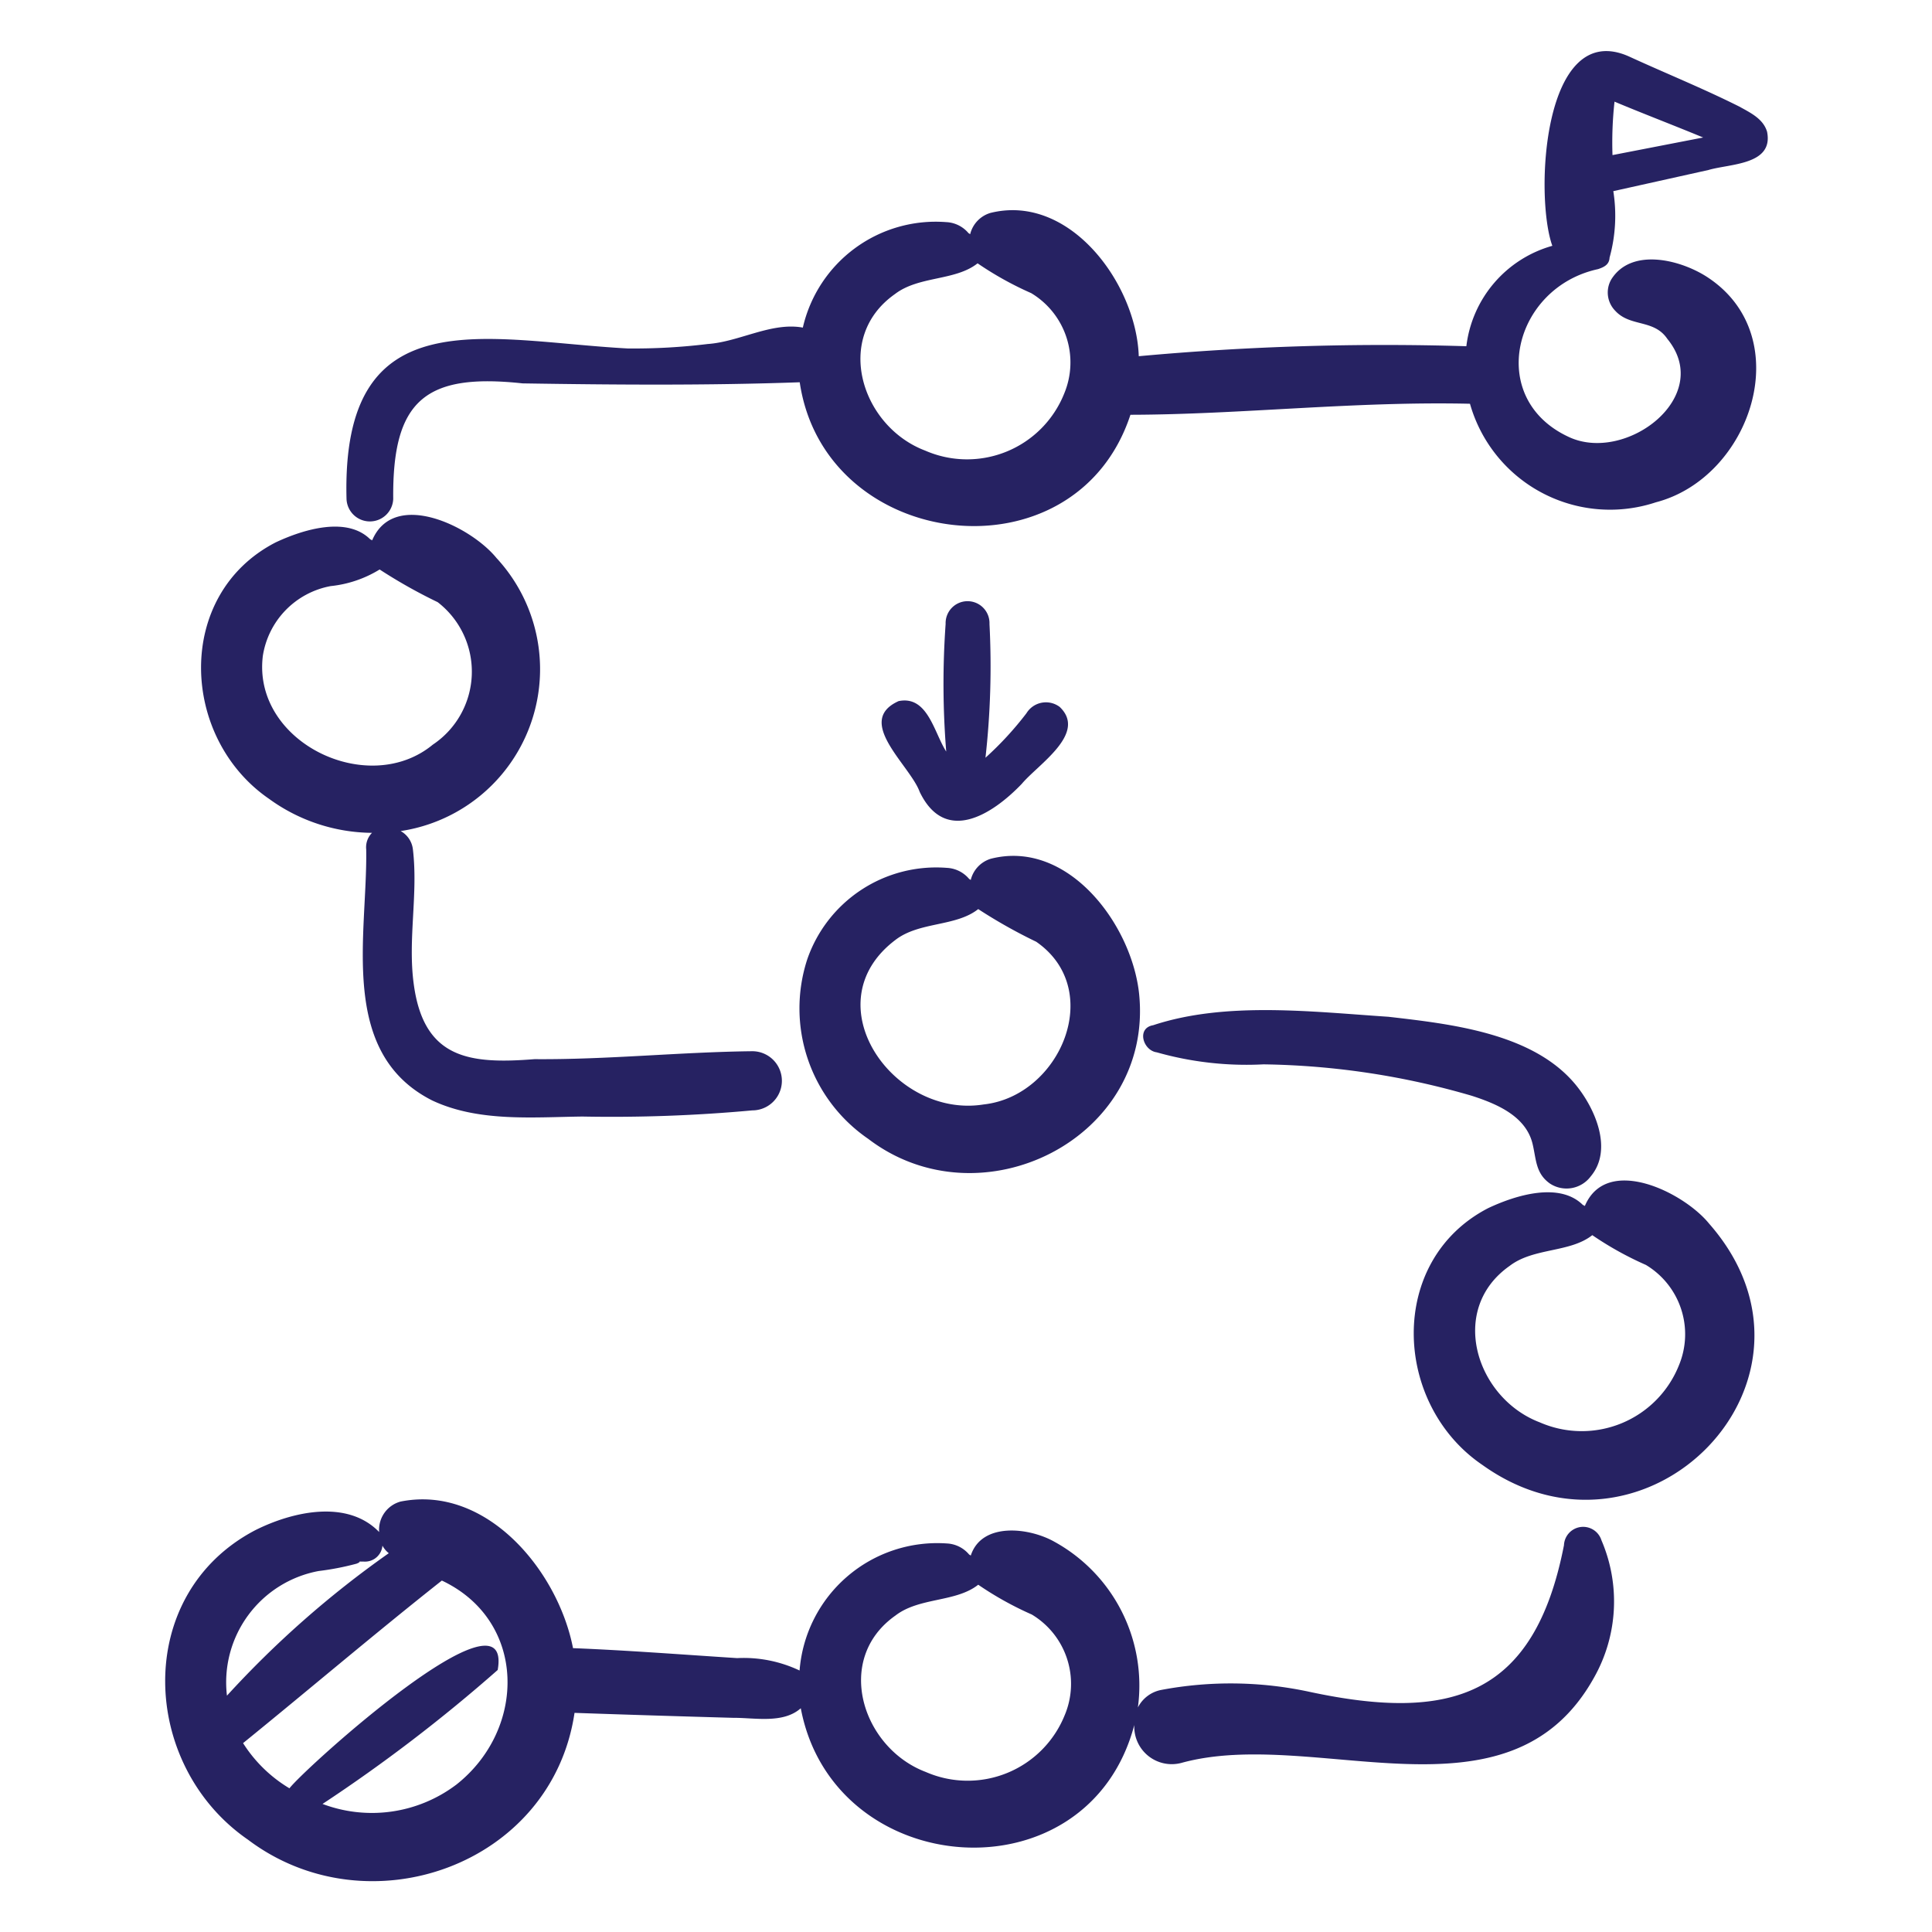
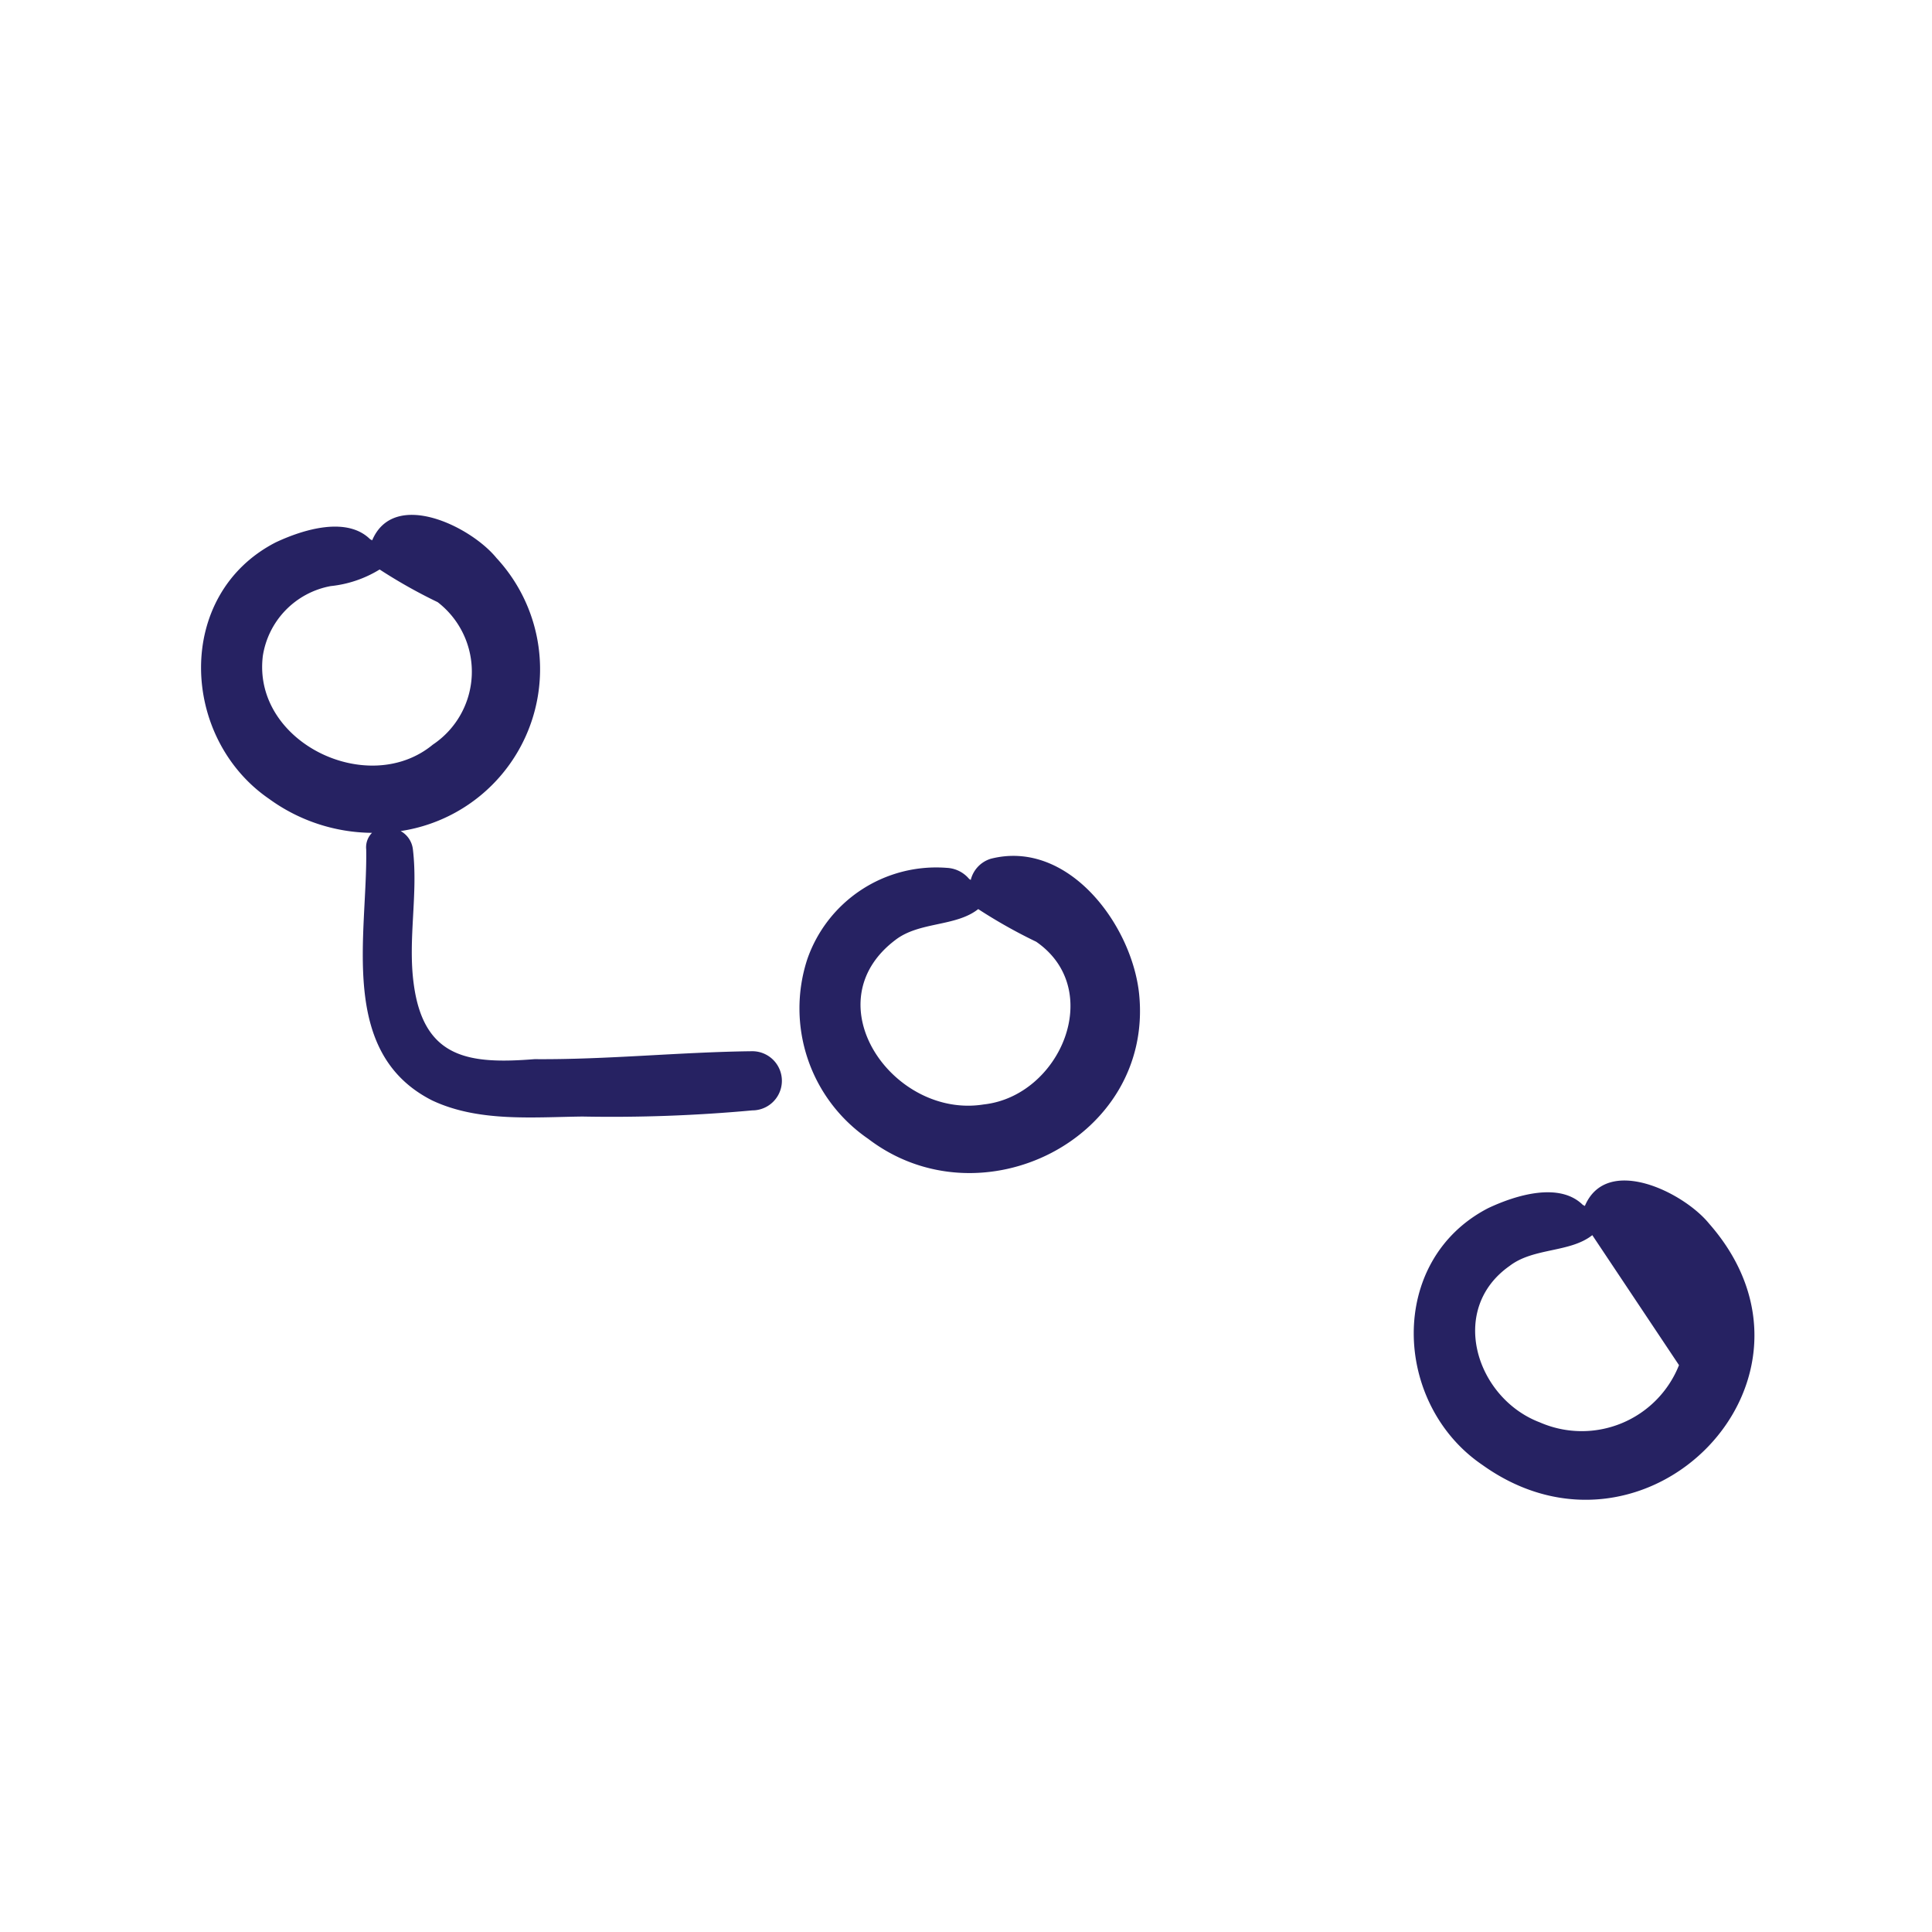
<svg xmlns="http://www.w3.org/2000/svg" version="1.1" width="512" height="512" x="0" y="0" viewBox="0 0 64 64" style="enable-background:new 0 0 512 512" xml:space="preserve" class="">
  <g>
-     <path d="M8.93 26.475a5.87 5.87 0 0 0 3.393 1.114.68.68 0 0 0-.192.549c.046 2.83-.942 6.728 2.18 8.313 1.533.725 3.34.555 4.988.536a50.98 50.98 0 0 0 5.622-.204.98.98 0 0 0 0-1.96c-2.4.027-4.806.282-7.212.263-2.156.17-3.674-.006-4.004-2.494-.2-1.474.15-2.97-.027-4.454a.795.795 0 0 0-.406-.608 5.421 5.421 0 0 0 3.173-9.047c-.85-1.045-3.392-2.293-4.117-.583a.695.695 0 0 0-.064-.04l.057.066c-.769-.864-2.291-.383-3.196.045-3.352 1.733-3.156 6.488-.194 8.504zm-.228-4.715a2.785 2.785 0 0 1 2.253-2.345 3.844 3.844 0 0 0 1.621-.55 17.15 17.15 0 0 0 1.922 1.082 2.907 2.907 0 0 1-.16 4.72C12.2 26.433 8.382 24.6 8.703 21.76zM26.74 31.783a5.24 5.24 0 0 0 2.02 5.942c3.727 2.846 9.452-.002 8.976-4.788-.235-2.301-2.35-5.14-4.91-4.491a.978.978 0 0 0-.669.704.727.727 0 0 0-.064-.04l.057.066a1.024 1.024 0 0 0-.785-.427 4.519 4.519 0 0 0-4.625 3.034zm2.924-.648c.794-.61 1.998-.432 2.741-1.02a17.112 17.112 0 0 0 1.922 1.082c2.297 1.591.792 5.111-1.74 5.389-2.988.483-5.7-3.357-2.923-5.451zM52.5 39.95a.727.727 0 0 0-.064-.04l.057.067c-.77-.865-2.292-.383-3.197.045-3.35 1.733-3.156 6.487-.194 8.503 5.426 3.888 12.032-2.847 7.514-7.991-.848-1.044-3.393-2.295-4.116-.584zm3.119 5.272a3.466 3.466 0 0 1-4.61 1.896c-2.11-.8-3.051-3.742-1.002-5.182.794-.611 1.998-.433 2.74-1.02a10.951 10.951 0 0 0 1.775.986 2.677 2.677 0 0 1 1.097 3.32z" fill="#262262" opacity="1" data-original="#000000" class="" />
-     <path d="M38.32 34.86a10.885 10.885 0 0 0 3.534.398 25.76 25.76 0 0 1 6.906 1.043c.817.264 1.785.668 2.008 1.589.124.514.096.98.579 1.319a1 1 0 0 0 1.347-.239c.754-.895.134-2.275-.507-3.048-1.415-1.706-4.137-2.002-6.194-2.24-2.522-.167-5.392-.515-7.794.28-.557.095-.337.838.122.898zM51.807 51.194c-.98 5.013-3.743 5.851-8.414 4.853a12.402 12.402 0 0 0-4.93-.065 1.1 1.1 0 0 0-.769.58 5.436 5.436 0 0 0-2.766-5.49c-.841-.475-2.408-.656-2.77.458a.727.727 0 0 0-.065-.04l.057.066a1.024 1.024 0 0 0-.785-.427 4.575 4.575 0 0 0-4.878 4.209 4.32 4.32 0 0 0-2.068-.411c-1.81-.116-3.63-.258-5.437-.33-.497-2.559-2.863-5.424-5.712-4.856a.967.967 0 0 0-.71 1.01c-1.056-1.093-2.874-.68-4.11-.058-4.05 2.124-3.814 7.784-.234 10.25 3.974 2.999 10.066.857 10.816-4.202q2.624.091 5.249.164c.721-.005 1.66.202 2.246-.317 1.08 5.726 9.514 6.37 11.048.555A1.242 1.242 0 0 0 39.13 58.4c4.429-1.225 10.85 2.26 13.678-2.834a5.128 5.128 0 0 0 .243-4.54.636.636 0 0 0-1.243.168zM7.518 56.17a3.751 3.751 0 0 1 3.039-4.128 8.958 8.958 0 0 0 1.257-.244c.234-.096-.063-.067.25-.068a.579.579 0 0 0 .605-.528.81.81 0 0 0 .21.25 32.863 32.863 0 0 0-5.36 4.718zm7.588 2.956a4.637 4.637 0 0 1-4.422.632 52.616 52.616 0 0 0 5.803-4.438c.524-2.98-6.372 3.236-6.899 3.92a4.629 4.629 0 0 1-1.536-1.497c2.2-1.786 4.362-3.628 6.585-5.385 2.819 1.33 2.816 4.926.47 6.768zm20.17-2.324a3.466 3.466 0 0 1-4.61 1.896c-2.11-.8-3.05-3.742-1.002-5.182.794-.61 1.998-.432 2.741-1.02a10.97 10.97 0 0 0 1.774.987 2.677 2.677 0 0 1 1.097 3.32zM58.54 4.377c-.122-.44-.555-.641-.92-.845-1.196-.6-2.441-1.103-3.657-1.661-2.852-1.274-3.135 4.62-2.54 6.272a3.942 3.942 0 0 0-2.848 3.326 89.14 89.14 0 0 0-10.852.331c-.078-2.388-2.282-5.404-4.916-4.746a.978.978 0 0 0-.669.704.727.727 0 0 0-.064-.04l.057.067a1.024 1.024 0 0 0-.786-.427 4.517 4.517 0 0 0-4.75 3.494c-1.043-.189-2.1.471-3.153.544a20.07 20.07 0 0 1-2.657.147c-4.689-.255-9.481-1.735-9.306 4.984a.774.774 0 0 0 1.547 0c-.032-3.268 1.065-4.175 4.285-3.827 3.05.048 6.154.072 9.181-.037.827 5.622 9.132 6.627 10.955 1.077 3.678-.008 7.406-.453 11.248-.365a4.822 4.822 0 0 0 6.159 3.264c3.14-.817 4.697-5.43 1.76-7.421-.878-.601-2.562-1.05-3.24.041a.864.864 0 0 0 .134 1.037c.497.543 1.28.27 1.725.93 1.57 1.92-1.402 4.155-3.29 3.237-2.722-1.282-1.806-4.942.995-5.548.196-.066.37-.147.381-.381a5.202 5.202 0 0 0 .124-2.202l3.153-.701c.713-.21 2.152-.163 1.943-1.254zM35.256 13.03a3.466 3.466 0 0 1-4.61 1.896c-2.11-.8-3.051-3.742-1.002-5.183.794-.61 1.998-.432 2.74-1.02a10.951 10.951 0 0 0 1.775.987 2.677 2.677 0 0 1 1.097 3.32zm18.16-7.892a12.358 12.358 0 0 1 .067-1.771c.902.38 2.028.81 2.936 1.188l-3.004.583zM29.768 23.225c-1.473.664.376 2.12.698 3.007.842 1.748 2.4.758 3.382-.266.535-.643 2.178-1.67 1.256-2.548a.757.757 0 0 0-1.102.21 10.865 10.865 0 0 1-1.357 1.473 27.211 27.211 0 0 0 .133-4.432.727.727 0 1 0-1.453 0 27.934 27.934 0 0 0 .02 4.227c-.403-.621-.611-1.867-1.577-1.671z" fill="#262262" opacity="1" data-original="#000000" class="" />
+     <path d="M8.93 26.475a5.87 5.87 0 0 0 3.393 1.114.68.68 0 0 0-.192.549c.046 2.83-.942 6.728 2.18 8.313 1.533.725 3.34.555 4.988.536a50.98 50.98 0 0 0 5.622-.204.98.98 0 0 0 0-1.96c-2.4.027-4.806.282-7.212.263-2.156.17-3.674-.006-4.004-2.494-.2-1.474.15-2.97-.027-4.454a.795.795 0 0 0-.406-.608 5.421 5.421 0 0 0 3.173-9.047c-.85-1.045-3.392-2.293-4.117-.583a.695.695 0 0 0-.064-.04l.057.066c-.769-.864-2.291-.383-3.196.045-3.352 1.733-3.156 6.488-.194 8.504zm-.228-4.715a2.785 2.785 0 0 1 2.253-2.345 3.844 3.844 0 0 0 1.621-.55 17.15 17.15 0 0 0 1.922 1.082 2.907 2.907 0 0 1-.16 4.72C12.2 26.433 8.382 24.6 8.703 21.76zM26.74 31.783a5.24 5.24 0 0 0 2.02 5.942c3.727 2.846 9.452-.002 8.976-4.788-.235-2.301-2.35-5.14-4.91-4.491a.978.978 0 0 0-.669.704.727.727 0 0 0-.064-.04l.057.066a1.024 1.024 0 0 0-.785-.427 4.519 4.519 0 0 0-4.625 3.034zm2.924-.648c.794-.61 1.998-.432 2.741-1.02a17.112 17.112 0 0 0 1.922 1.082c2.297 1.591.792 5.111-1.74 5.389-2.988.483-5.7-3.357-2.923-5.451zM52.5 39.95a.727.727 0 0 0-.064-.04l.057.067c-.77-.865-2.292-.383-3.197.045-3.35 1.733-3.156 6.487-.194 8.503 5.426 3.888 12.032-2.847 7.514-7.991-.848-1.044-3.393-2.295-4.116-.584zm3.119 5.272a3.466 3.466 0 0 1-4.61 1.896c-2.11-.8-3.051-3.742-1.002-5.182.794-.611 1.998-.433 2.74-1.02z" fill="#262262" opacity="1" data-original="#000000" class="" />
  </g>
</svg>